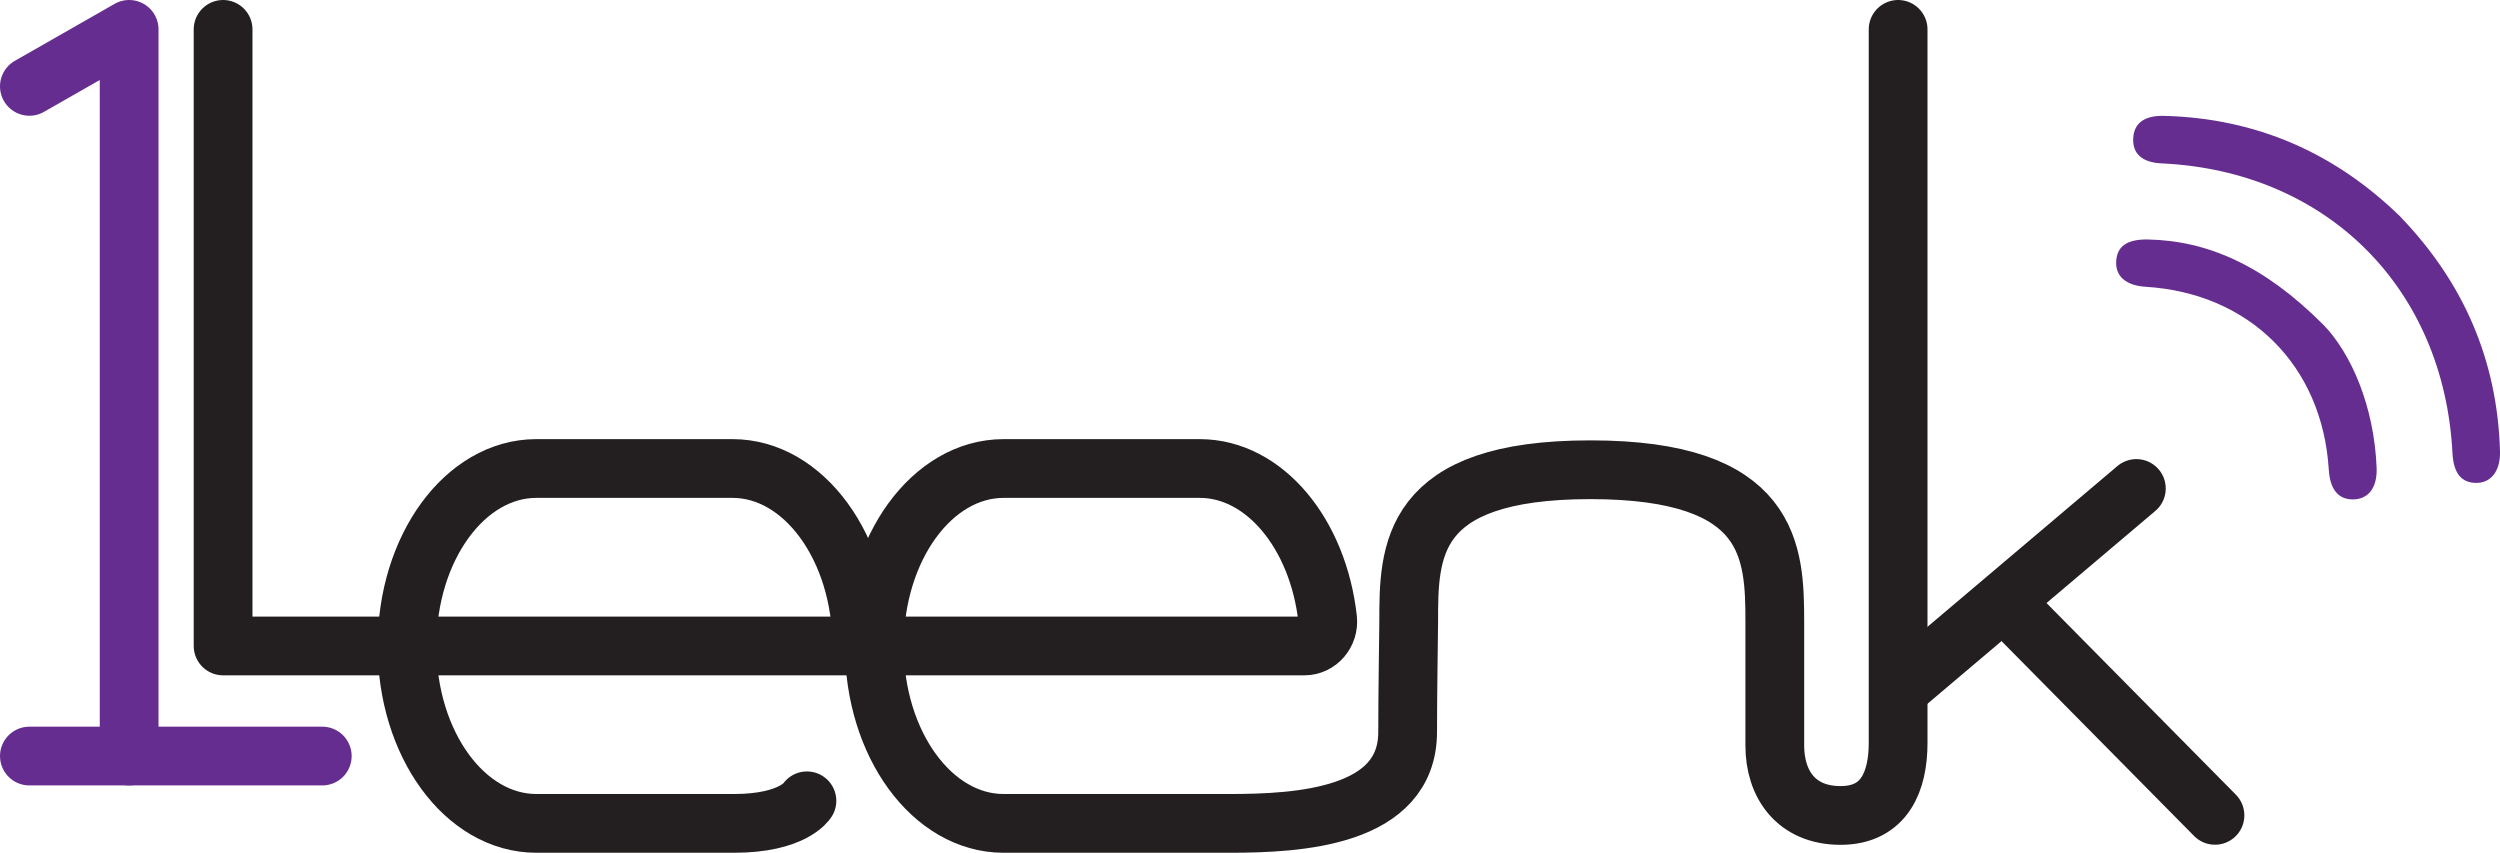
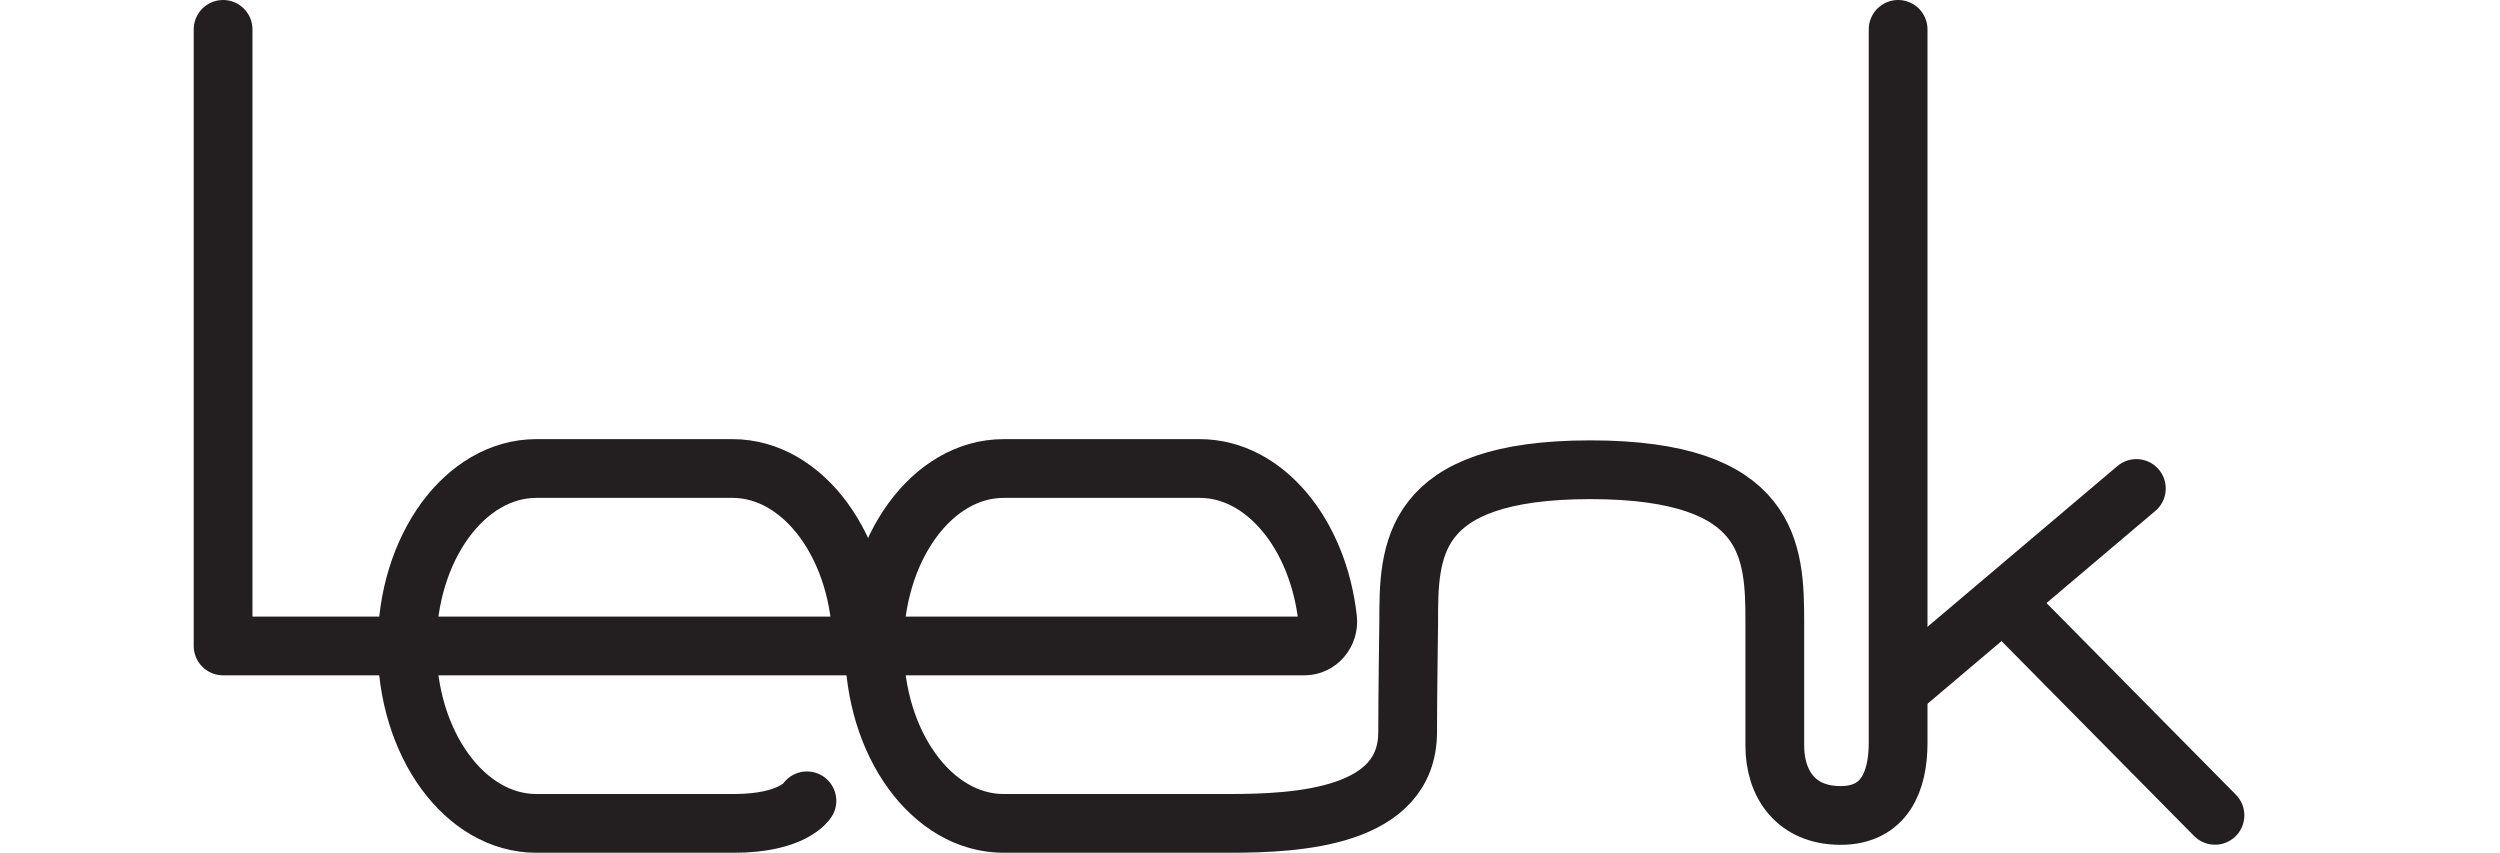
<svg xmlns="http://www.w3.org/2000/svg" id="Layer_2" data-name="Layer 2" viewBox="0 0 425.5 145.13">
  <defs>
    <style>
      .cls-1 {
        stroke-miterlimit: 10;
      }

      .cls-1, .cls-2, .cls-3 {
        fill: none;
        stroke-linecap: round;
        stroke-width: 10px;
      }

      .cls-1, .cls-3 {
        stroke: #231f20;
      }

      .cls-4 {
        fill: #662d91;
      }

      .cls-2 {
        stroke: #662d91;
      }

      .cls-2, .cls-3 {
        stroke-linejoin: round;
      }
    </style>
  </defs>
  <g id="Layer_1-2" data-name="Layer 1">
    <line class="cls-3" x1="363.61" y1="83.14" x2="324.62" y2="116.14" />
    <line class="cls-3" x1="376.99" y1="138.77" x2="344.48" y2="105.87" />
    <path class="cls-1" d="m146.68,109.94c0-16.68-9.86-30.2-22.01-30.2h-33.38c-12.15,0-22.01,13.52-22.01,30.2h0c0,16.68,9.85,30.2,22.01,30.2h33.63c10.07,0,12.42-3.84,12.42-3.84" />
    <path class="cls-3" d="m37.97,5v104.94h184.06c2.33,0,4.2-2.14,3.93-4.6-1.61-14.49-10.74-25.6-21.76-25.6h-33.38c-12.15,0-22.01,13.52-22.01,30.2h0c0,16.68,9.85,30.2,22.01,30.2h38.41c11.83,0,30.35-1.03,30.35-15.56,0-6.89.18-17.33.18-18.7,0-12,.02-25.93,30.92-25.93s31.39,13.93,31.39,25.93v21.03c0,6.56,3.64,11.88,11.19,11.88s9.8-5.9,9.8-12.34V5" />
-     <polyline class="cls-2" points="5 14.7 21.98 5 21.98 128.68" />
    <g>
-       <path class="cls-4" d="m408.59,36.94c10.71,11.14,16.46,24.36,16.91,39.83.1,3.35-1.5,5.42-4.02,5.42-2.57,0-3.89-1.66-4.07-5.07-1.45-28.13-21.41-48.01-49.49-49.31-3.29-.15-4.97-1.62-4.85-4.25.12-2.58,1.89-3.92,5.26-3.84,15.71.41,29.08,6.28,40.28,17.22Z" />
-       <path class="cls-4" d="m395.43,55.26c4.72,4.86,8.65,13.85,9.07,24.34.14,3.39-1.39,5.38-4.01,5.4-2.51.02-3.92-1.7-4.13-5.05-1.09-17.7-13.45-30.04-31.17-31.14-3.25-.2-5.07-1.7-5.02-4.14.06-2.72,1.81-3.98,5.44-3.91,10.16.22,19.74,4.4,29.82,14.51Z" />
+       <path class="cls-4" d="m395.43,55.26Z" />
    </g>
-     <line class="cls-2" x1="5" y1="128.68" x2="54.85" y2="128.68" />
  </g>
</svg>